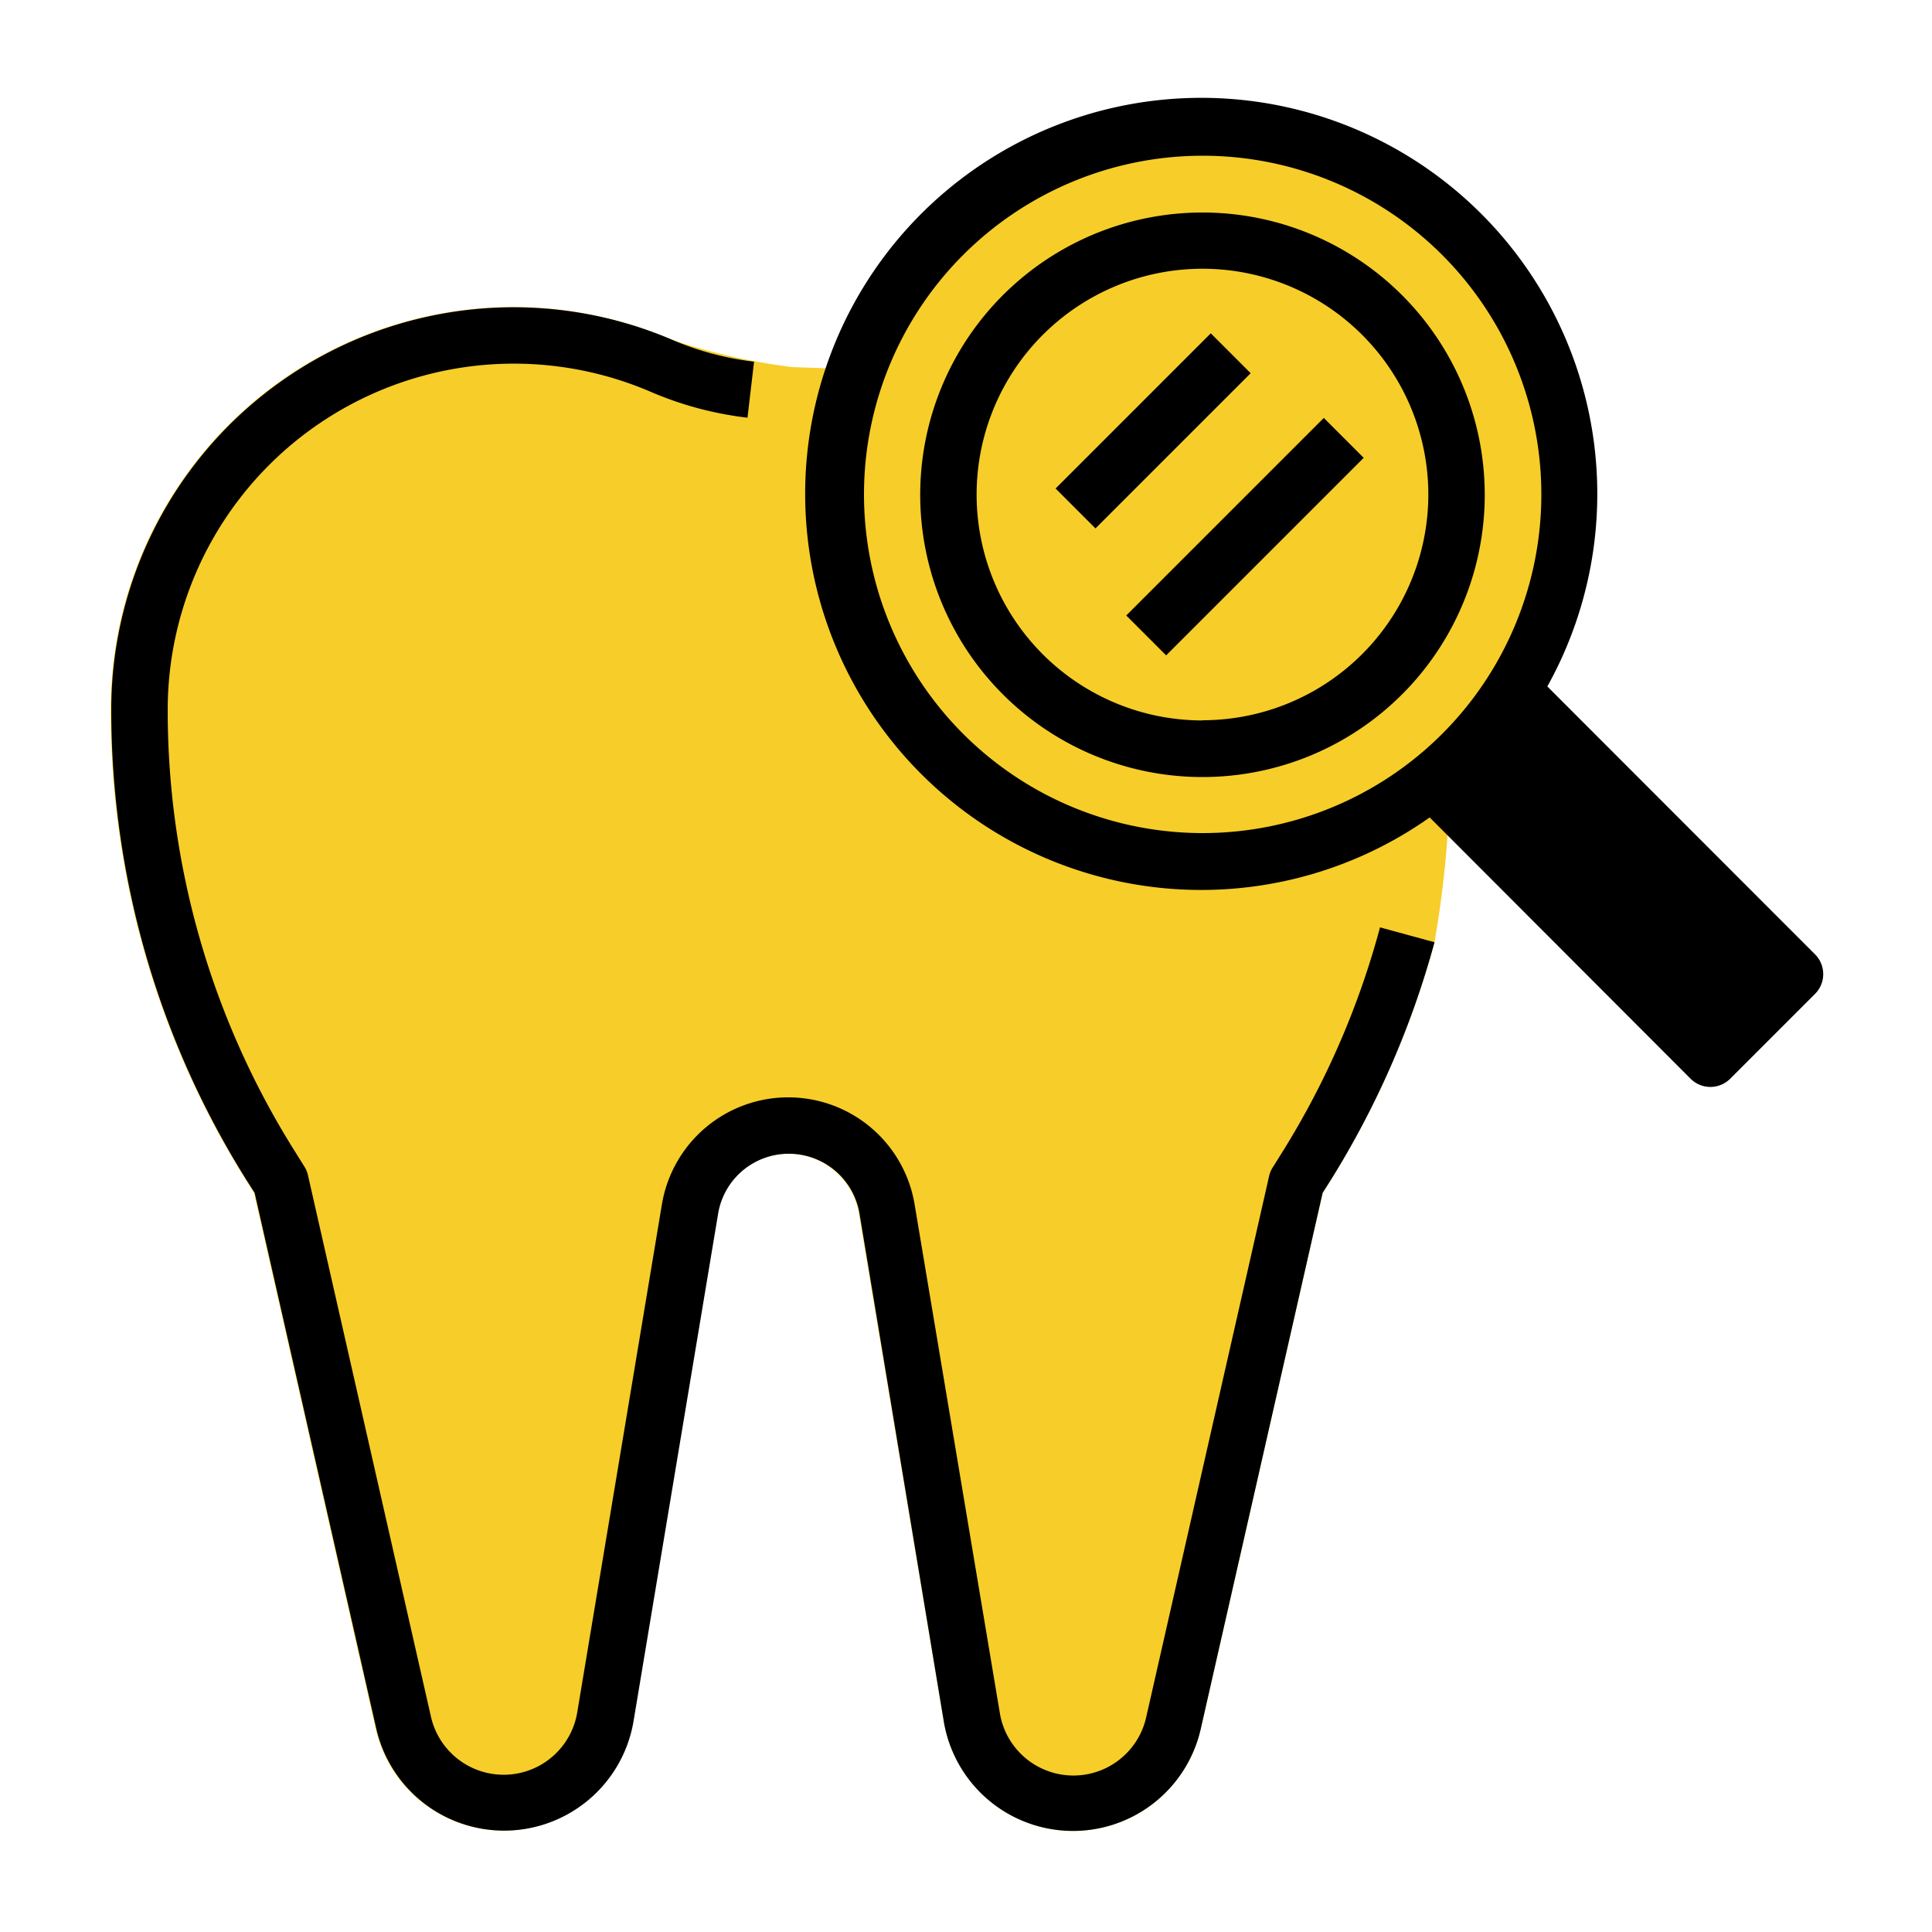
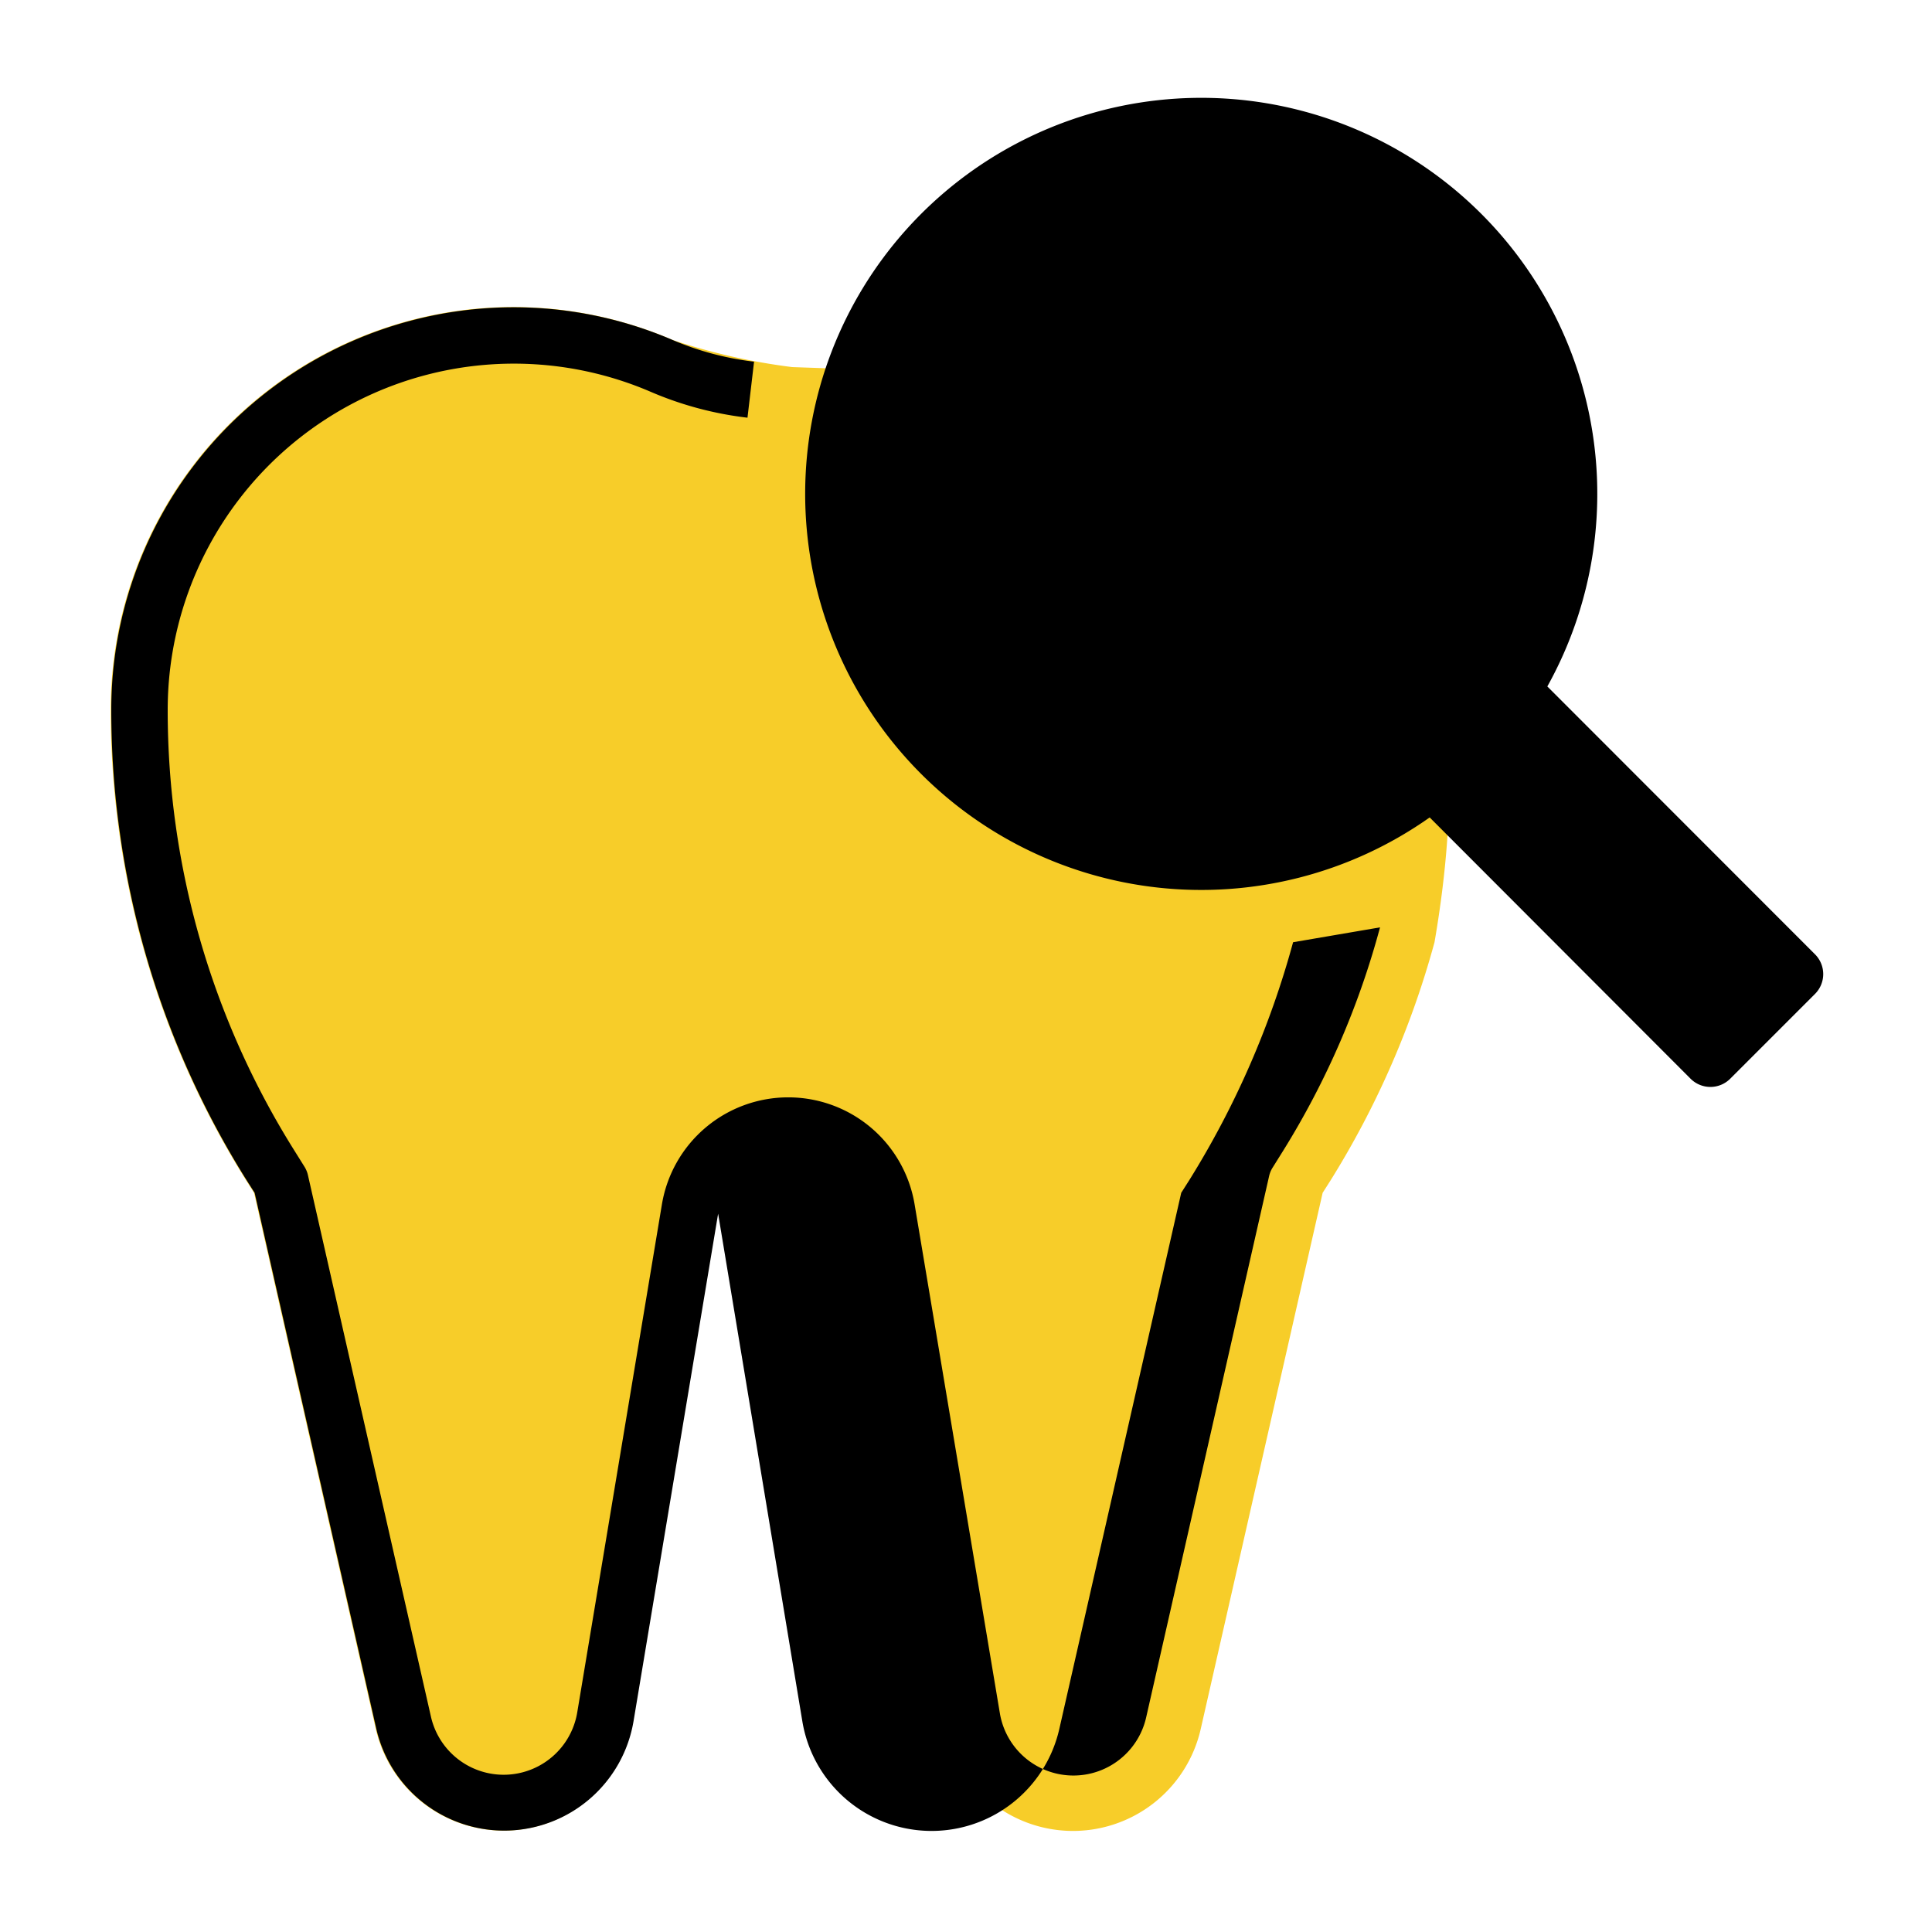
<svg xmlns="http://www.w3.org/2000/svg" viewBox="0 0 100 100">
  <path d="M74.25 48.77a46.22 46.22 0 0 1-5.37 12.31l-.42.66-6.31 27.75a6.78 6.78 0 0 1-13.3-.39l-4.39-26.28a3.71 3.71 0 0 0-7.32 0L32.76 89.1a6.79 6.79 0 0 1-13.31.39l-6.3-27.75-.42-.66a45.79 45.79 0 0 1-7-24.32A20.83 20.83 0 0 1 34.82 17.6 32.37 32.37 0 0 0 41 19l5.41.19s34.09-6.66 27.84 29.58z" fill="#f7cd29" />
-   <path d="M38.69 21.62l.34-2.9a15.33 15.33 0 0 1-4.21-1.12A20.83 20.83 0 0 0 5.76 36.76a45.79 45.79 0 0 0 7 24.32l.42.66 6.3 27.75a6.79 6.79 0 0 0 13.31-.39l4.38-26.28a3.71 3.71 0 0 1 7.32 0l4.36 26.28a6.78 6.78 0 0 0 13.3.39l6.31-27.75.42-.66a46.22 46.22 0 0 0 5.37-12.31L71.43 48a43 43 0 0 1-5 11.54l-.55.88a1.39 1.39 0 0 0-.19.45l-6.36 28a3.86 3.86 0 0 1-7.58-.21l-4.41-26.32a6.63 6.63 0 0 0-13.08 0l-4.38 26.28a3.86 3.86 0 0 1-7.58.21l-6.36-28a1.41 1.41 0 0 0-.18-.44l-.55-.88a42.86 42.86 0 0 1-6.53-22.75 17.92 17.92 0 0 1 25-16.48 17.91 17.91 0 0 0 5.01 1.34zm41.4 13.91A20.5 20.5 0 1 0 74 42.31l13.5 13.52a1.45 1.45 0 0 0 2.06 0l4.38-4.38a1.45 1.45 0 0 0 0-2.06z" />
-   <path d="M44.72,25.59A17.53,17.53,0,1,1,62.25,43.12,17.53,17.53,0,0,1,44.72,25.59Z" fill="#f7cd29" />
+   <path d="M38.69 21.62l.34-2.9a15.33 15.33 0 0 1-4.21-1.12A20.83 20.83 0 0 0 5.76 36.76a45.79 45.79 0 0 0 7 24.32l.42.66 6.3 27.75a6.79 6.79 0 0 0 13.31-.39l4.38-26.28l4.36 26.28a6.78 6.78 0 0 0 13.3.39l6.31-27.75.42-.66a46.22 46.22 0 0 0 5.37-12.31L71.43 48a43 43 0 0 1-5 11.54l-.55.88a1.39 1.39 0 0 0-.19.45l-6.36 28a3.86 3.86 0 0 1-7.58-.21l-4.41-26.32a6.63 6.63 0 0 0-13.08 0l-4.38 26.28a3.86 3.86 0 0 1-7.58.21l-6.36-28a1.41 1.41 0 0 0-.18-.44l-.55-.88a42.86 42.86 0 0 1-6.53-22.75 17.92 17.92 0 0 1 25-16.48 17.91 17.91 0 0 0 5.01 1.34zm41.4 13.91A20.5 20.5 0 1 0 74 42.31l13.5 13.52a1.45 1.45 0 0 0 2.06 0l4.38-4.38a1.45 1.45 0 0 0 0-2.06z" />
  <path d="M88.53 52.73L76.25 40.45A21 21 0 0 0 78.44 38l12.41 12.4zM62.25 11a14.61 14.61 0 1 0 14.6 14.6A14.61 14.61 0 0 0 62.25 11zm0 26.29a11.69 11.69 0 1 1 11.68-11.7 11.69 11.69 0 0 1-11.68 11.69zm-7.613-12.005l8.033-8.033 2.065 2.065-8.033 8.033zm3.658 6.572L68.52 21.632l2.065 2.065L60.36 33.922z" />
</svg>